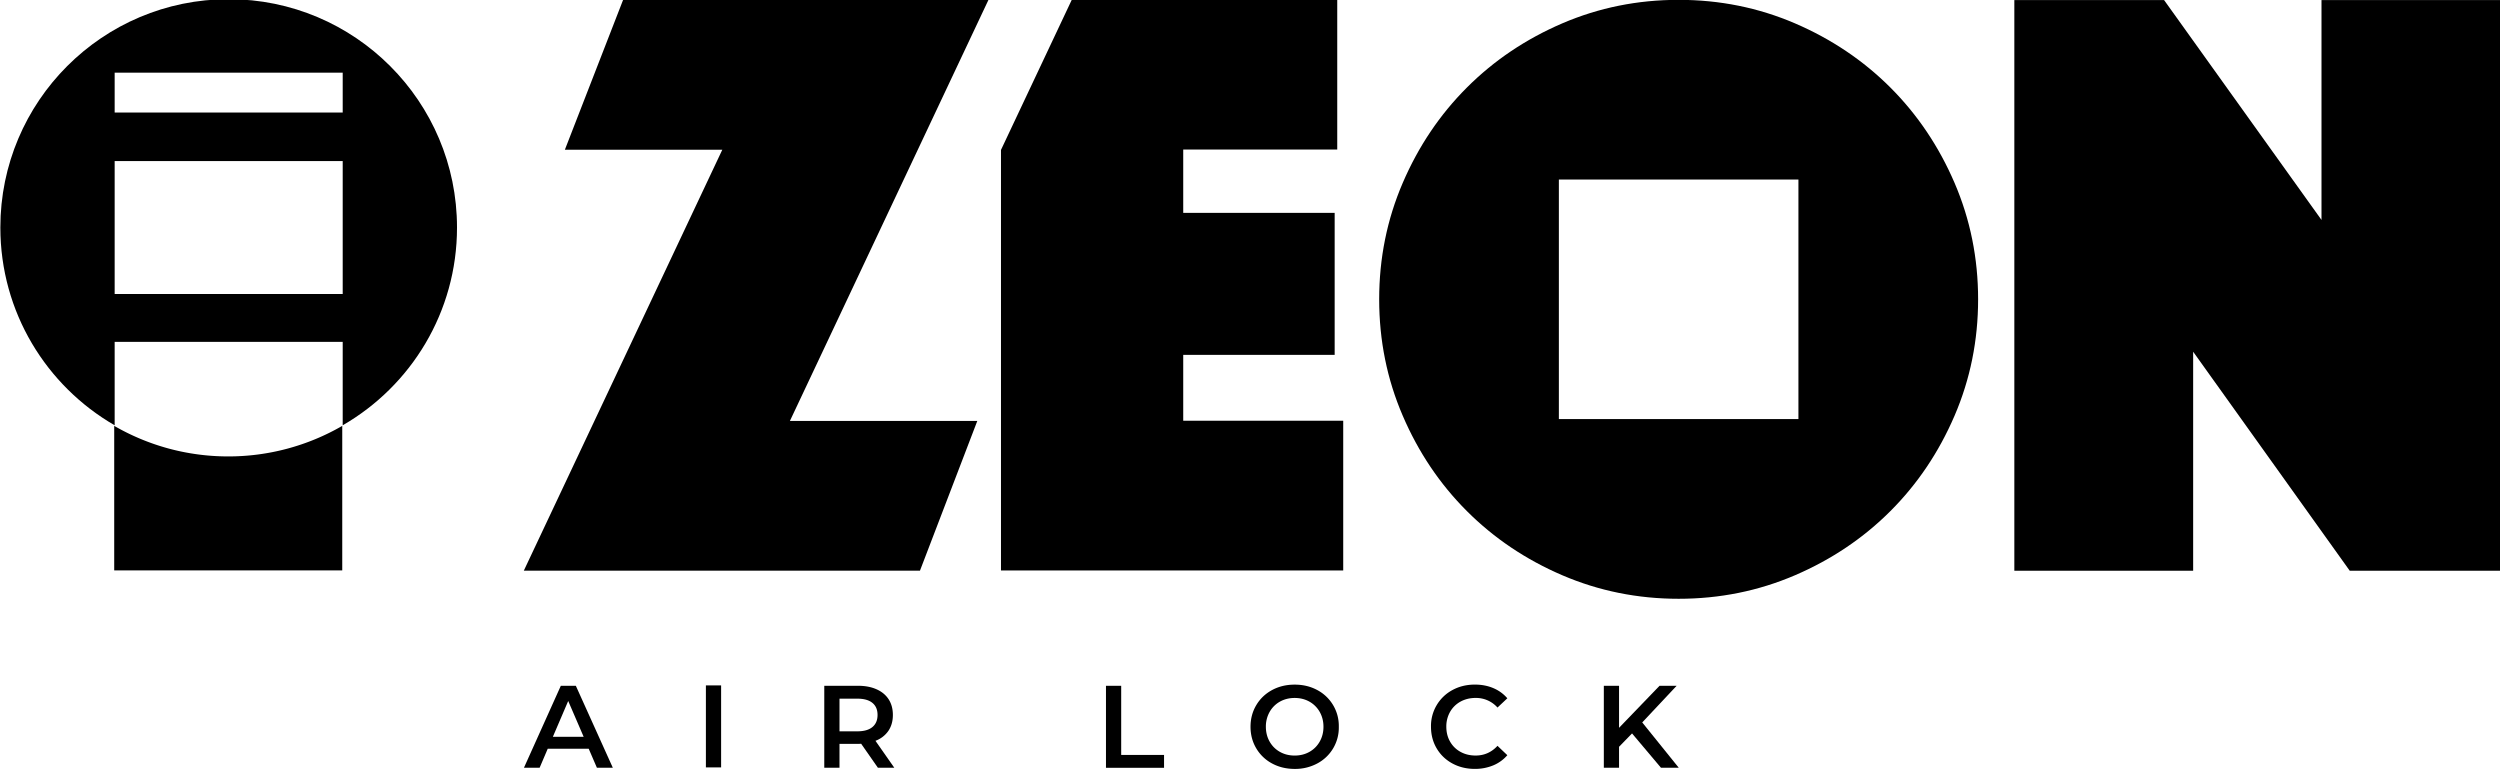
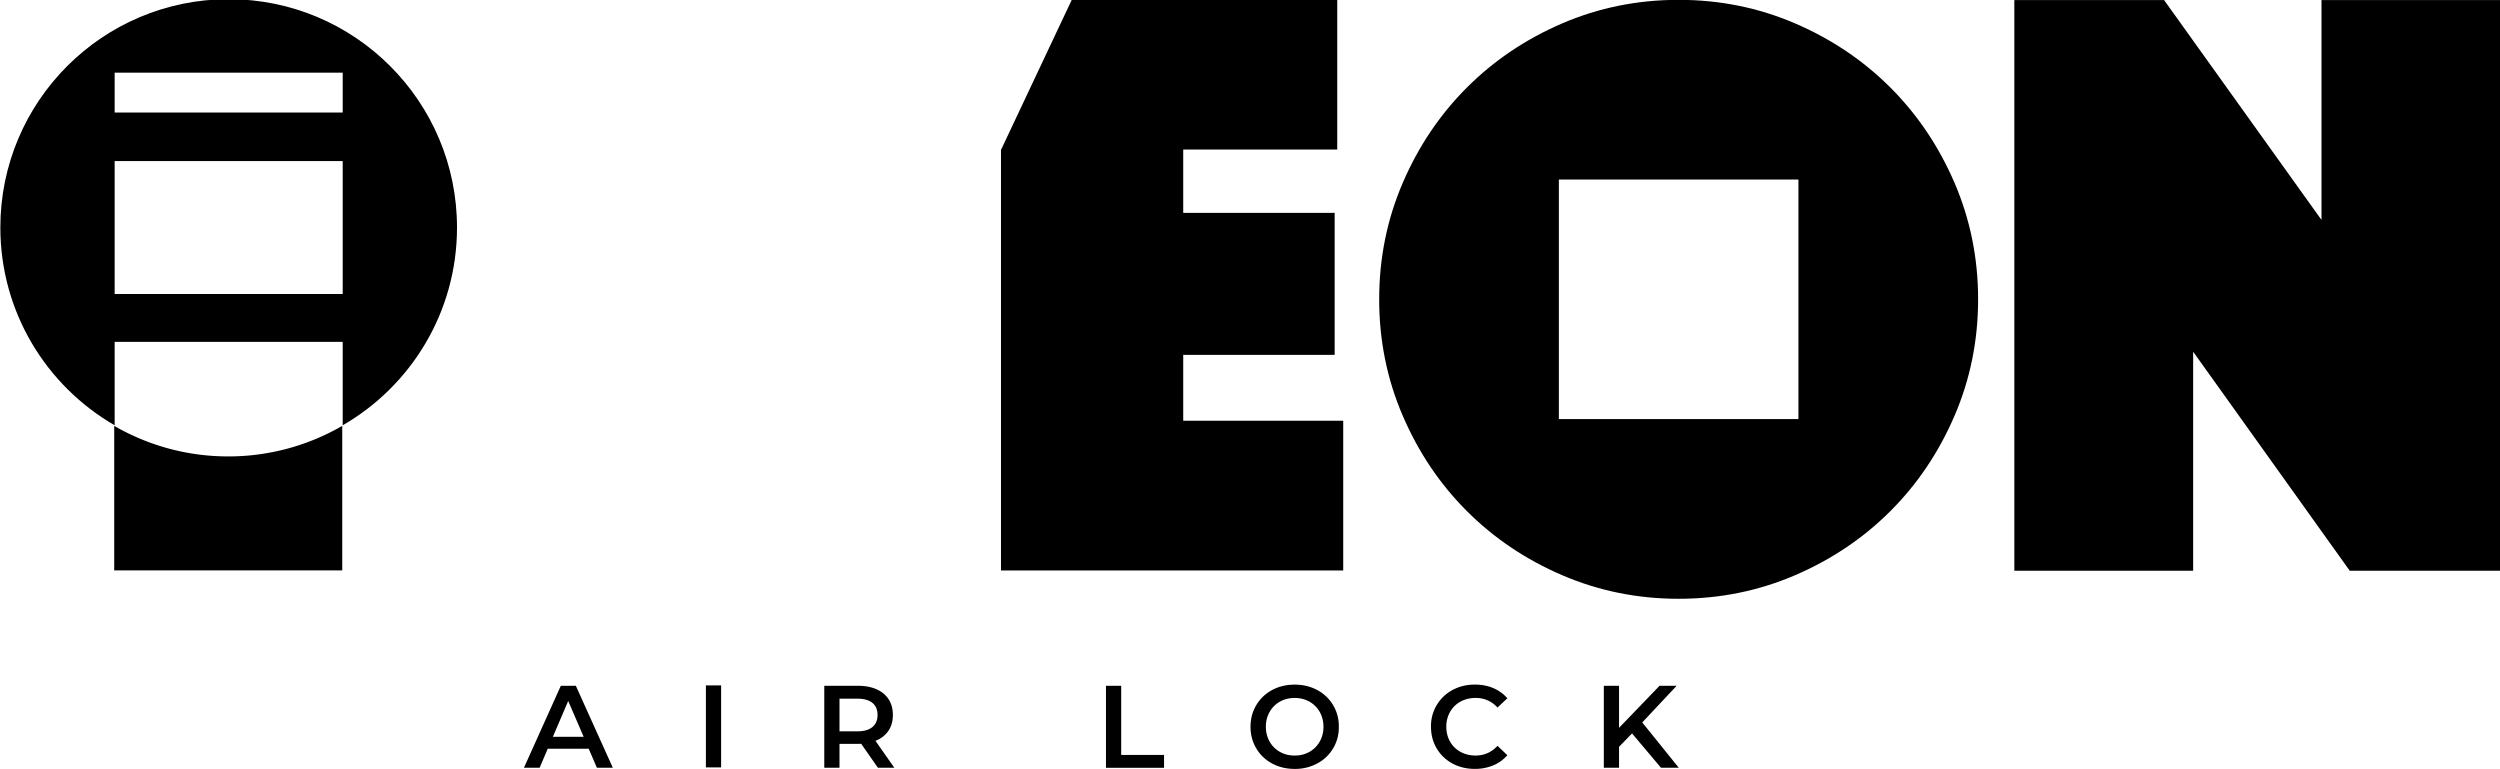
<svg xmlns="http://www.w3.org/2000/svg" xmlns:xlink="http://www.w3.org/1999/xlink" xml:space="preserve" viewBox="0 0 47.96 14.75">
  <defs>
    <path id="a" d="M0 100h200V0H0Z" />
  </defs>
  <defs>
    <clipPath id="b" clipPathUnits="userSpaceOnUse">
      <use xlink:href="#a" transform="translate(-129.823 -45.911)" />
    </clipPath>
    <clipPath id="c" clipPathUnits="userSpaceOnUse">
      <use xlink:href="#a" transform="translate(-141.564 -68.695)" />
    </clipPath>
    <clipPath id="d" clipPathUnits="userSpaceOnUse">
      <use xlink:href="#a" transform="translate(-96.368 -45.818)" />
    </clipPath>
    <clipPath id="e" clipPathUnits="userSpaceOnUse">
      <use xlink:href="#a" transform="translate(-71.306 -60.558)" />
    </clipPath>
    <clipPath id="f" clipPathUnits="userSpaceOnUse">
      <use xlink:href="#a" transform="translate(-63.763 -28.63)" />
    </clipPath>
    <clipPath id="g" clipPathUnits="userSpaceOnUse">
      <use xlink:href="#a" />
    </clipPath>
    <clipPath id="h" clipPathUnits="userSpaceOnUse">
      <use xlink:href="#a" transform="translate(-79.467 -30.476)" />
    </clipPath>
    <clipPath id="i" clipPathUnits="userSpaceOnUse">
      <use xlink:href="#a" transform="translate(-92.167 -31.405)" />
    </clipPath>
    <clipPath id="j" clipPathUnits="userSpaceOnUse">
      <use xlink:href="#a" transform="translate(-103.233 -27.813)" />
    </clipPath>
    <clipPath id="k" clipPathUnits="userSpaceOnUse">
      <use xlink:href="#a" transform="translate(-111.005 -27.183)" />
    </clipPath>
    <clipPath id="l" clipPathUnits="userSpaceOnUse">
      <use xlink:href="#a" transform="translate(-120.775 -28.815)" />
    </clipPath>
    <clipPath id="m" clipPathUnits="userSpaceOnUse">
      <use xlink:href="#a" transform="translate(-38.237 -45.54)" />
    </clipPath>
    <clipPath id="n" clipPathUnits="userSpaceOnUse">
      <use xlink:href="#a" />
    </clipPath>
  </defs>
  <g fill="#000;">
    <path d="M0 0h-13.019v13.02H0V6.506Zm8.486 12.834c-.853 1.983-2.015 3.711-3.487 5.184-1.473 1.472-3.202 2.635-5.185 3.488-1.984.852-4.092 1.278-6.324 1.278s-4.34-.426-6.324-1.278c-1.984-.853-3.712-2.016-5.184-3.488-1.473-1.473-2.635-3.201-3.487-5.184-.853-1.984-1.279-4.092-1.279-6.324s.426-4.341 1.279-6.324c.852-1.984 2.014-3.713 3.487-5.185 1.472-1.472 3.2-2.635 5.184-3.487 1.984-.852 4.092-1.279 6.324-1.279s4.34.427 6.324 1.279c1.983.852 3.712 2.015 5.185 3.487C6.471-3.527 7.633-1.798 8.486.186c.852 1.983 1.279 4.092 1.279 6.324s-.427 4.34-1.279 6.324" clip-path="url(#b)" transform="matrix(.353 0 0 -.353 34.501 8.04)" />
    <path d="M0 0h8.137l8.556-11.95V0h9.718v-31.014h-8.184L9.718-19.111v-11.903H0Z" clip-path="url(#c)" transform="matrix(.353 0 0 -.353 38.643 .001)" />
    <path d="M0 0v3.581h8.23v7.718H0v3.441h8.37v8.137H-6.057l-3.847-8.158V-8.137H8.695V0Z" clip-path="url(#d)" transform="matrix(.353 0 0 -.353 22.699 8.072)" />
-     <path d="M0 0h-8.556l3.162 8.137h19.855L3.673-14.74h10.184l-3.116-8.137h-21.529z" clip-path="url(#e)" transform="matrix(.353 0 0 -.353 13.857 2.872)" />
    <path d="m0 0-.84 1.947L-1.674 0Zm.274-.649h-2.227l-.44-1.031h-.852l2.004 4.454h.815l2.01-4.454H.719Z" clip-path="url(#f)" transform="matrix(.353 0 0 -.353 11.197 14.135)" />
    <path d="M70.368 31.405h.827v-4.454h-.827z" clip-path="url(#g)" transform="matrix(.353 0 0 -.353 -11.298 24.235)" />
    <path d="M0 0c-.187.153-.46.229-.821.229h-.967v-1.775h.967c.361 0 .634.077.821.232.187.155.28.375.28.659C.28-.371.187-.153 0 0m.299-3.525-.91 1.304a1.791 1.791 0 0 0-.172-.006h-1.005v-1.298h-.827V.929h1.832C-.397.929-.061.866.226.738.512.611.732.428.885.191c.152-.238.228-.52.228-.846 0-.336-.081-.624-.244-.866a1.461 1.461 0 0 0-.703-.54L1.19-3.525Z" clip-path="url(#h)" transform="matrix(.353 0 0 -.353 16.736 13.484)" />
    <path d="M0 0h.827v-3.754h2.329v-.7H0Z" clip-path="url(#i)" transform="matrix(.353 0 0 -.353 21.217 13.157)" />
    <path d="M0 0c.237.134.424.32.56.56.135.239.203.508.203.805 0 .297-.068.565-.203.805a1.463 1.463 0 0 1-.56.56c-.238.133-.505.2-.802.2-.297 0-.564-.067-.802-.2a1.463 1.463 0 0 1-.56-.56 1.613 1.613 0 0 1-.203-.805c0-.297.068-.566.203-.805.136-.24.323-.426.56-.56.238-.134.505-.2.802-.2.297 0 .564.066.802.2m-2.03-.63a2.19 2.19 0 0 0-.859.821c-.208.35-.312.741-.312 1.174 0 .432.104.824.312 1.174.208.35.494.623.859.821.365.197.774.295 1.228.295.454 0 .863-.098 1.228-.295a2.203 2.203 0 0 0 1.171-1.995A2.2 2.2 0 0 0 .426-.63 2.543 2.543 0 0 0-.802-.926c-.454 0-.863.099-1.228.296" clip-path="url(#j)" transform="matrix(.353 0 0 -.353 25.12 14.424)" />
    <path d="M0 0c-.362.197-.647.47-.852.818-.206.348-.309.74-.309 1.177A2.213 2.213 0 0 0 .006 3.99c.363.197.769.296 1.219.296.365 0 .698-.064.999-.191.301-.127.556-.312.764-.554l-.535-.503a1.56 1.56 0 0 1-1.19.522c-.305 0-.579-.067-.821-.2a1.45 1.45 0 0 1-.566-.557 1.596 1.596 0 0 1-.204-.808c0-.301.068-.571.204-.808C.012.949.2.764.442.63c.242-.134.516-.2.821-.2.471 0 .867.176 1.19.528l.535-.509a2.043 2.043 0 0 0-.767-.554 2.576 2.576 0 0 0-1.003-.191C.769-.296.363-.197 0 0" clip-path="url(#k)" transform="matrix(.353 0 0 -.353 27.862 14.646)" />
    <path d="m0 0-.706-.726v-1.139h-.827v4.454h.827V.305l2.201 2.284h.929L.554.598l1.985-2.463h-.967Z" clip-path="url(#l)" transform="matrix(.353 0 0 -.353 31.309 14.07)" />
    <path d="M0 0v-7.856h12.393V0a12.344 12.344 0 0 0-6.196-1.66C3.939-1.66 1.824-1.054 0 0" clip-path="url(#m)" transform="matrix(.353 0 0 -.353 2.191 8.17)" />
    <path d="M50.63 62.539H38.237v2.167H50.63Zm0-9.861H38.237v7.223H50.63ZM32.025 56.29c0-4.596 2.5-8.605 6.212-10.749v4.536H50.63v-4.536c3.712 2.144 6.212 6.153 6.212 10.749 0 6.853-5.555 12.409-12.409 12.409-6.853 0-12.408-5.556-12.408-12.409" clip-path="url(#n)" transform="matrix(.353 0 0 -.353 -11.298 24.235)" />
  </g>
</svg>